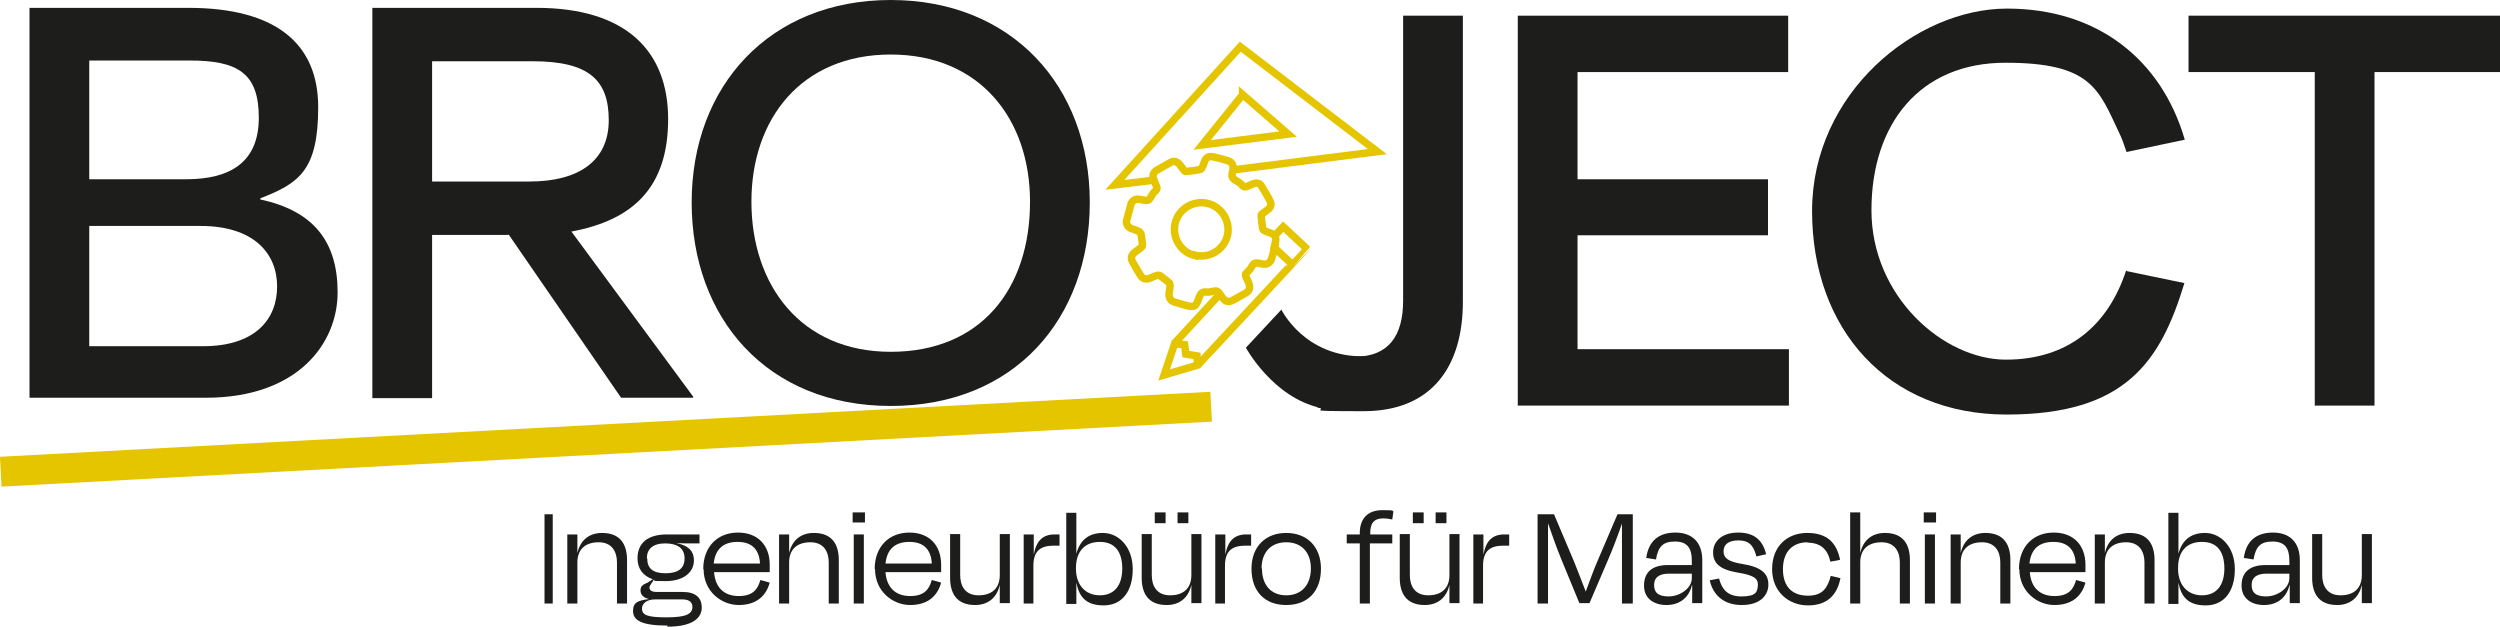
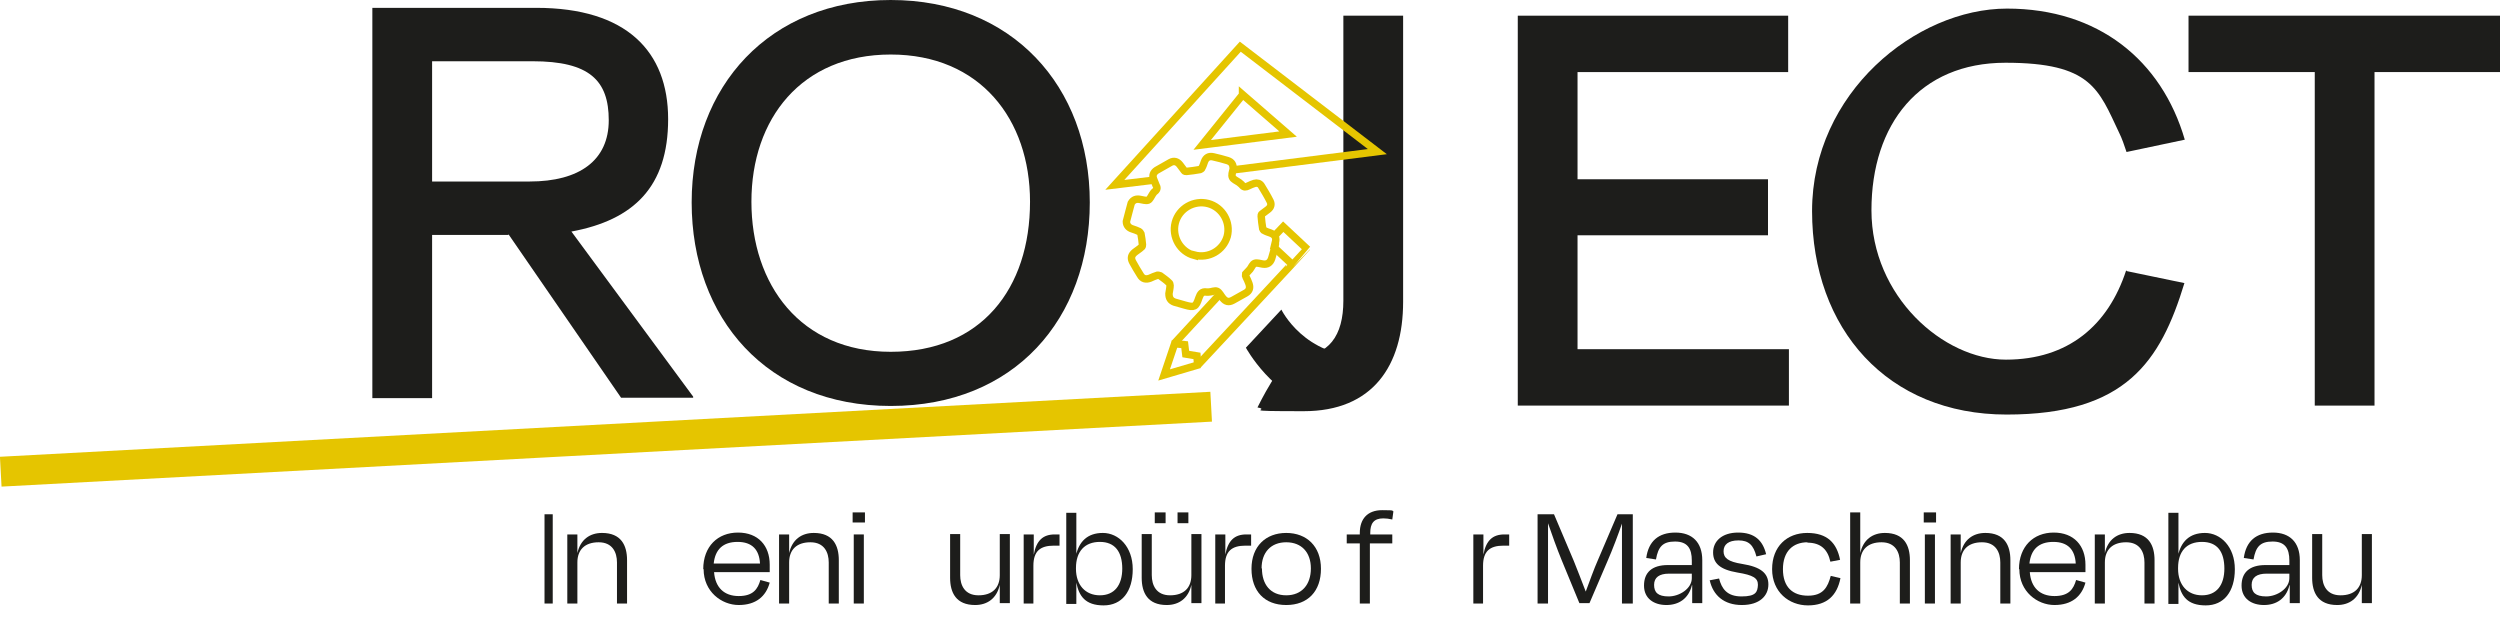
<svg xmlns="http://www.w3.org/2000/svg" id="Ebene_1" version="1.1" viewBox="0 0 669.4 167.8">
  <defs>
    <style>
      .st0 {
        stroke-width: 2px;
      }

      .st0, .st1 {
        fill: none;
        stroke: #e5c500;
        stroke-miterlimit: 10;
      }

      .st2 {
        fill: #1d1d1b;
      }

      .st1 {
        stroke-width: 8px;
      }
    </style>
  </defs>
  <g>
    <g>
-       <path class="st2" d="M375.7,4.2h16v76.6c0,17.2-8.2,29.3-26.6,29.3s-8.4-.3-12.4-1c0,0,6.6-13.6,10.1-13.6,9.1,0,12.9-5.7,12.9-15V4.2h0Z" />
+       <path class="st2" d="M375.7,4.2v76.6c0,17.2-8.2,29.3-26.6,29.3s-8.4-.3-12.4-1c0,0,6.6-13.6,10.1-13.6,9.1,0,12.9-5.7,12.9-15V4.2h0Z" />
      <path class="st2" d="M406.4,4.2h72.4v15.1h-56.4v28.7h51v15h-51v30.5h56.6v15.1h-72.6V4.1h0Z" />
      <path class="st2" d="M586,4.2h83.4v15.1h-33.6v89.3h-16V19.3h-33.8V4.2h0Z" />
      <path class="st2" d="M569.3,72.4c-4.8,14.7-15.5,23.9-32.2,23.9s-36-16.9-36-40,12.9-39.5,35.9-39.5,24.9,7.1,30.4,18.7c.8,1.6,1.4,3.4,2,5.2l15.6-3.3c-6.2-21.3-23.2-35.1-47.6-35.1s-52.2,22.6-52.2,54.2,20.2,54.5,52.1,54.5,41.2-14.2,47.6-35.2l-15.4-3.2-.2-.2Z" />
      <path class="st2" d="M365.3,95.4c-16,.3-22.2-12.5-22.2-12.5l-9.5,10.2s7.2,13.3,19.9,16.1l11.7-13.9h0Z" />
    </g>
    <g>
-       <path class="st2" d="M7.9,2.1h42.5c23.5,0,34.8,9.6,34.8,26.6s-5.2,20.4-15.5,24.4v.3c14.3,3.1,20.7,11.3,20.7,24.9s-10.6,28.2-35.3,28.2H7.9V2h0ZM23.9,16.1v31.9h25.9c11.8,0,19.5-4.5,19.5-16.5s-5.7-15.3-18.6-15.3h-26.8ZM23.9,60.5v32.2h30.5c13.8,0,19.8-7.1,19.8-16s-6.3-16.2-20.5-16.2h-29.8Z" />
      <path class="st2" d="M136.1,62.9h-20.4v43.7h-16V2.1h43.9c24.2,0,35.3,11.7,35.3,29.8s-9.2,27-25.9,30.1l32.6,44.2v.3h-19.3l-30.1-43.7h-.1ZM115.7,16.4v32.2h26.1c13.4,0,21.2-5.7,21.2-16.4s-5.2-15.8-20.4-15.8h-27,0Z" />
      <path class="st2" d="M185.2,54.2c0-31.2,20.9-54.2,53.3-54.2s53.3,23,53.3,54.2-20.2,54.5-53.3,54.5-53.3-23.5-53.3-54.5h0ZM275.8,54c0-22.1-13.4-39.4-37.3-39.4s-37.3,17.2-37.3,39.4,13.1,40.2,37.3,40.2,37.3-16.9,37.3-40.2Z" />
    </g>
    <line class="st1" x1=".2" y1="126.3" x2="324.3" y2="108.9" />
    <path class="st0" d="M330.1,45.5l38.7-4.9-36.7-28.1-33.6,37,9.9-1.2M332.7,25.3l12.2,10.6-23,2.9,10.8-13.4h0Z" />
    <g>
      <line class="st0" x1="341.4" y1="66.5" x2="345.8" y2="70.6" />
      <g>
        <g>
          <path class="st0" d="M341.5,62.9l2.1-2.2h0l6.2,5.8h0c0,.1-29.2,31.4-29.2,31.4" />
          <line class="st0" x1="314.4" y1="92" x2="326.5" y2="78.9" />
          <polyline class="st0" points="314.7 91.5 311.7 100.4 321.2 97.6" />
        </g>
        <polyline class="st0" points="320.7 97.9 320.5 95.3 317.5 94.8 317.2 92.3 314.3 92" />
      </g>
    </g>
    <path class="st0" d="M341.5,64.9c.3-1.2,0-2-1.3-2.5-.6-.2-1.2-.4-1.7-.7-.2,0-.3-.3-.4-.5-.2-1.1-.3-2.2-.4-3.3,0-.2,0-.5.2-.6.5-.4,1.1-.8,1.6-1.2.8-.6,1-1.4.6-2.2-.7-1.4-1.6-2.9-2.4-4.2-.4-.6-1.1-.8-1.8-.6-.6.2-1.1.4-1.7.7s-1.1.4-1.6-.2c-.2-.3-.6-.5-.9-.8-.6-.4-1.5-.8-1.7-1.3-.3-.6,0-1.4.2-2.2,0-1.2-.3-1.9-1.5-2.3-1.3-.4-2.5-.7-3.8-1-1.2-.3-2,.2-2.4,1.3-.2.6-.4,1.2-.7,1.7,0,.2-.3.3-.5.4-1.2.2-2.4.4-3.6.5-.2,0-.5,0-.6-.2-.4-.5-.8-1.1-1.2-1.6-.7-.9-1.6-1.1-2.5-.6-1.2.7-2.5,1.4-3.7,2.1-.9.6-1.2,1.4-.8,2.4s.4,1,.6,1.5c.4.7.4,1.2-.2,1.7-.3.2-.5.5-.7.8-.4.6-.7,1.4-1.2,1.6-.6.2-1.4-.1-2.1-.2-1-.2-1.8,0-2.4,1-.4,1.6-.9,3.2-1.3,4.9,0,1,.6,1.7,1.6,2,.6.2,1.2.4,1.8.7.2.1.4.4.5.6.2,1,.3,1.9.4,2.9,0,.2,0,.6-.3.7-.5.5-1.1.8-1.7,1.3-1,.8-1.2,1.6-.6,2.7.6,1.1,1.3,2.3,2,3.4.6,1.1,1.5,1.3,2.6.9.7-.3,1.3-.6,2-.8.2,0,.5,0,.7.1.8.6,1.7,1.2,2.4,1.9.2.1.3.5.3.7,0,.7-.2,1.5-.3,2.2,0,1.2.4,1.9,1.5,2.3.9.3,1.9.5,2.8.8,2.5.7,2.9.5,3.7-1.9.4-1.1.8-1.8,2.1-1.6h.5c.8,0,1.7-.5,2.3-.2s1,1.2,1.5,1.8c.8,1,1.6,1.2,2.7.6,1.1-.6,2.3-1.3,3.4-1.9,1.1-.6,1.3-1.5.9-2.6-.2-.6-.5-1.2-.8-1.8-.2-.3,0-.6,0-.8.4-.4.7-.8,1.1-1.2.4-.5.7-1.4,1.3-1.6s1.4.1,2.1.2c1.2.2,2-.3,2.4-1.5s.7-2.5,1-3.8v-.5ZM319.8,68.4c-3.8-1-6.1-5-5.1-8.8s5-6.1,8.8-5.1,6.1,5,5.1,8.8c-1.1,3.8-5,6-8.8,5h0Z" />
  </g>
  <g>
    <path class="st2" d="M145.8,161.6v-23.9h2.2v23.9h-2.2Z" />
    <path class="st2" d="M154.6,161.6h-2.7v-18.5h2.7v5h0c.8-3.6,3.3-5.4,6.6-5.4,5.1,0,6.7,3.3,6.7,7.3v11.6h-2.7v-11c0-2.7-1.2-5.4-4.9-5.4s-5.7,2-5.7,5.4v11Z" />
-     <path class="st2" d="M178.6,167.5c-7,0-9.1-1.5-9.1-3.9s1.4-2.8,4.3-3.2h0c-1.3-.3-2.3-1-2.3-2.3s.8-1.6,1.9-2.1l1.4-.9c-2.7-.9-4.1-2.9-4.1-5.6,0-4.2,2.9-6.4,7.8-6.4h8.8v2.4h-2.9c-1,0-1.8,0-3.3-.1h0c2.7.6,4.7,1.7,4.7,4.7s-2.6,5.5-7.6,5.5-2.2-.2-3.1-.4l-.6.9c-.3.5-.6.8-.6,1.2,0,.8.7,1.2,1.9,1.2h7c3.5,0,5.1,1.6,5.1,4.2s-2.2,5.1-9.2,5.1v-.3ZM185.4,162.5c0-1-.6-2-2.6-2h-7.4c-2.5,0-3.5,1.3-3.5,2.4,0,1.8,1.4,2.4,6.6,2.4s6.9-.9,6.9-2.8ZM173.3,149.5c0,2.6,1.4,4,4.9,4s5.1-1.4,5.1-4-1.8-4-5.2-4-4.9,1.6-4.9,4h.1Z" />
    <path class="st2" d="M188.3,152.4c0-6.1,3.9-9.8,9.3-9.8s8.5,3.5,8.5,8.6,0,1.2,0,2h-14.9c.3,4.1,2.7,6.4,6.6,6.4s5.1-1.9,5.8-4.3l2.5.7c-1,3.7-3.7,6-8.3,6s-9.4-3.6-9.4-9.6h-.1ZM191.1,150.9h12.4c-.2-3.7-2.1-5.8-6-5.8s-6,2-6.4,5.8Z" />
    <path class="st2" d="M211.3,161.6h-2.7v-18.5h2.7v5h0c.8-3.6,3.3-5.4,6.6-5.4,5.1,0,6.7,3.3,6.7,7.3v11.6h-2.7v-11c0-2.7-1.2-5.4-4.9-5.4s-5.7,2-5.7,5.4v11Z" />
    <path class="st2" d="M228.3,139.9v-2.7h3.3v2.7h-3.3ZM228.6,161.6v-18.5h2.7v18.5h-2.7Z" />
-     <path class="st2" d="M234.2,152.4c0-6.1,3.9-9.8,9.3-9.8s8.5,3.5,8.5,8.6,0,1.2,0,2h-14.9c.3,4.1,2.7,6.4,6.6,6.4s5.1-1.9,5.8-4.3l2.5.7c-1,3.7-3.7,6-8.3,6s-9.4-3.6-9.4-9.6h-.1ZM237.1,150.9h12.4c-.2-3.7-2.1-5.8-6-5.8s-6,2-6.4,5.8Z" />
    <path class="st2" d="M267.7,156.6h0c-.8,3.6-3.3,5.4-6.6,5.4-5.1,0-6.7-3.3-6.7-7.3v-11.7h2.7v11c0,2.7,1.2,5.4,4.9,5.4s5.7-2,5.7-5.4v-11h2.7v18.5h-2.7v-4.9h0Z" />
    <path class="st2" d="M274.1,161.6v-18.5h2.7v5.4h0c.7-3.8,2.5-5.4,5.6-5.4h1.3v3h-1.5c-3.7,0-5.5,1.5-5.5,5.4v10.1h-2.7.1Z" />
    <path class="st2" d="M288.1,148.7h0c.8-3.6,3-6,7.2-6s8,3.7,8,9.7-2.9,9.7-7.8,9.7-6.6-2.5-7.3-6.1h0v5.7h-2.7v-24.4h2.7v11.5h-.1ZM300.5,152.3c0-4.6-2-7.2-6-7.2s-6.4,2.5-6.4,7v.2c0,4.3,2.5,7.1,6.4,7.1s6-2.7,6-7.2h0Z" />
    <path class="st2" d="M319,156.6h0c-.8,3.6-3.3,5.4-6.6,5.4-5.1,0-6.7-3.3-6.7-7.3v-11.7h2.7v11c0,2.7,1.2,5.4,4.9,5.4s5.7-2,5.7-5.4v-11h2.7v18.5h-2.7v-4.9h0ZM312.1,137.2v2.9h-2.9v-2.9h2.9ZM318.2,137.2v2.9h-2.9v-2.9h2.9Z" />
    <path class="st2" d="M325.4,161.6v-18.5h2.7v5.4h0c.7-3.8,2.5-5.4,5.6-5.4h1.3v3h-1.5c-3.7,0-5.5,1.5-5.5,5.4v10.1h-2.7.1Z" />
    <path class="st2" d="M335.1,152.3c0-6,3.8-9.6,9.3-9.6s9.3,3.6,9.3,9.6-3.5,9.7-9.3,9.7-9.3-3.7-9.3-9.7ZM337.9,152.2c0,4.3,2.3,7.2,6.5,7.2s6.6-2.9,6.6-7.2-2.5-7-6.6-7-6.6,2.7-6.6,7h0Z" />
    <path class="st2" d="M366.8,143.1h6v2.4h-6v16.1h-2.7v-16.1h-3.5v-2.4h3.5v-.4c0-3.7,2-6.1,6-6.1s2.3.2,3,.3l-.3,2.2c-.9-.2-1.6-.3-2.4-.3-2.6,0-3.5,1.4-3.5,3.9v.4h0Z" />
-     <path class="st2" d="M388.1,156.6h0c-.8,3.6-3.3,5.4-6.6,5.4-5.1,0-6.7-3.3-6.7-7.3v-11.7h2.7v11c0,2.7,1.2,5.4,4.9,5.4s5.7-2,5.7-5.4v-11h2.7v18.5h-2.7v-4.9h0ZM381.2,137.2v2.9h-2.9v-2.9h2.9ZM387.3,137.2v2.9h-2.9v-2.9h2.9Z" />
    <path class="st2" d="M394.5,161.6v-18.5h2.7v5.4h0c.7-3.8,2.5-5.4,5.6-5.4h1.3v3h-1.5c-3.7,0-5.5,1.5-5.5,5.4v10.1h-2.7.1Z" />
    <path class="st2" d="M414.5,161.6h-2.8v-23.9h4.4l5.3,12.5c.7,1.8,2.2,5.5,3.2,8.2h0c1-2.7,2.3-6.3,3.2-8.3l5.3-12.4h4.1v23.9h-2.9v-12.5c0-2.6,0-6.2,0-8.9h0c-1,2.9-2.5,6.9-3.9,10.1l-4.8,11.2h-2.7l-4.7-11.4c-1.4-3.4-2.7-7.1-3.7-10h0v21.4h0Z" />
    <path class="st2" d="M453,156.8h0c-.9,3.5-3.5,5.2-6.8,5.2s-6-1.7-6-5.2,2.1-5.5,6.4-5.5h6.4v-1.2c0-3.3-1.2-5.1-4.5-5.1s-4.5,1.4-5.1,4.8l-2.6-.4c.6-4.5,3.3-6.8,7.8-6.8s7.2,2.6,7.2,7.4v11.5h-2.7v-4.8h-.1ZM453,154.8v-1.2h-6.1c-2.6,0-4,1-4,3s1,3.1,3.9,3.1,6.2-2.1,6.2-4.9h0Z" />
    <path class="st2" d="M457.7,155.4l2.6-.5c.7,2.7,2.1,4.8,6,4.8s4.3-1.2,4.4-3.1c0-1.8-1.2-2.6-5.5-3.3-4.7-.8-6.5-2.5-6.5-5.4s2.3-5.3,6.7-5.3,6.6,2.1,7.5,5.8l-2.6.6c-.8-3.1-2.1-4.3-4.8-4.3s-4,1.1-4,2.9,1.2,2.8,5,3.4c5,.8,7,2.5,7,5.5s-2.3,5.5-7.1,5.5-7.7-2.6-8.6-6.6h-.1Z" />
    <path class="st2" d="M484,145.2c-3.9,0-6.6,2.4-6.6,7.2s2.6,7.1,6.7,7.1,5.3-2.3,6.1-5.3l2.6.6c-.9,4.6-3.6,7.3-8.7,7.3s-9.6-3.6-9.6-9.7,4-9.7,9.4-9.7,7.9,2.7,8.8,7.2l-2.6.5c-.7-3.2-2.5-5.1-6.2-5.1h0Z" />
    <path class="st2" d="M498.1,161.6h-2.7v-24.4h2.7v10.9h0c.8-3.6,3.3-5.4,6.6-5.4,5.1,0,6.7,3.3,6.7,7.3v11.6h-2.7v-11c0-2.7-1.2-5.4-4.9-5.4s-5.7,2-5.7,5.4v11h0Z" />
    <path class="st2" d="M515.1,139.9v-2.7h3.3v2.7h-3.3ZM515.4,161.6v-18.5h2.7v18.5h-2.7Z" />
    <path class="st2" d="M525,161.6h-2.7v-18.5h2.7v5h0c.8-3.6,3.3-5.4,6.6-5.4,5.1,0,6.7,3.3,6.7,7.3v11.6h-2.7v-11c0-2.7-1.2-5.4-4.9-5.4s-5.7,2-5.7,5.4v11h0Z" />
    <path class="st2" d="M540.6,152.4c0-6.1,3.9-9.8,9.3-9.8s8.5,3.5,8.5,8.6,0,1.2,0,2h-14.9c.3,4.1,2.7,6.4,6.6,6.4s5.1-1.9,5.8-4.3l2.5.7c-1,3.7-3.7,6-8.3,6s-9.4-3.6-9.4-9.6h0ZM543.4,150.9h12.4c-.2-3.7-2.1-5.8-6-5.8s-6,2-6.4,5.8Z" />
    <path class="st2" d="M563.6,161.6h-2.7v-18.5h2.7v5h0c.8-3.6,3.3-5.4,6.6-5.4,5.1,0,6.7,3.3,6.7,7.3v11.6h-2.7v-11c0-2.7-1.2-5.4-4.9-5.4s-5.7,2-5.7,5.4v11h0Z" />
    <path class="st2" d="M583.2,148.7h0c.8-3.6,3-6,7.2-6s8,3.7,8,9.7-2.9,9.7-7.8,9.7-6.6-2.5-7.3-6.1h0v5.7h-2.7v-24.4h2.7v11.5h-.1ZM595.6,152.3c0-4.6-1.9-7.2-6-7.2s-6.4,2.5-6.4,7v.2c0,4.3,2.5,7.1,6.4,7.1s6-2.7,6-7.2h0Z" />
    <path class="st2" d="M613,156.8h0c-.9,3.5-3.5,5.2-6.8,5.2s-6-1.7-6-5.2,2.1-5.5,6.4-5.5h6.4v-1.2c0-3.3-1.2-5.1-4.5-5.1s-4.5,1.4-5.1,4.8l-2.6-.4c.6-4.5,3.3-6.8,7.8-6.8s7.2,2.6,7.2,7.4v11.5h-2.7v-4.8h-.1ZM613,154.8v-1.2h-6.1c-2.6,0-4,1-4,3s1,3.1,3.9,3.1,6.2-2.1,6.2-4.9h0Z" />
    <path class="st2" d="M632.4,156.6h0c-.8,3.6-3.3,5.4-6.6,5.4-5.1,0-6.7-3.3-6.7-7.3v-11.7h2.7v11c0,2.7,1.2,5.4,4.9,5.4s5.7-2,5.7-5.4v-11h2.7v18.5h-2.7v-4.9h0Z" />
  </g>
</svg>